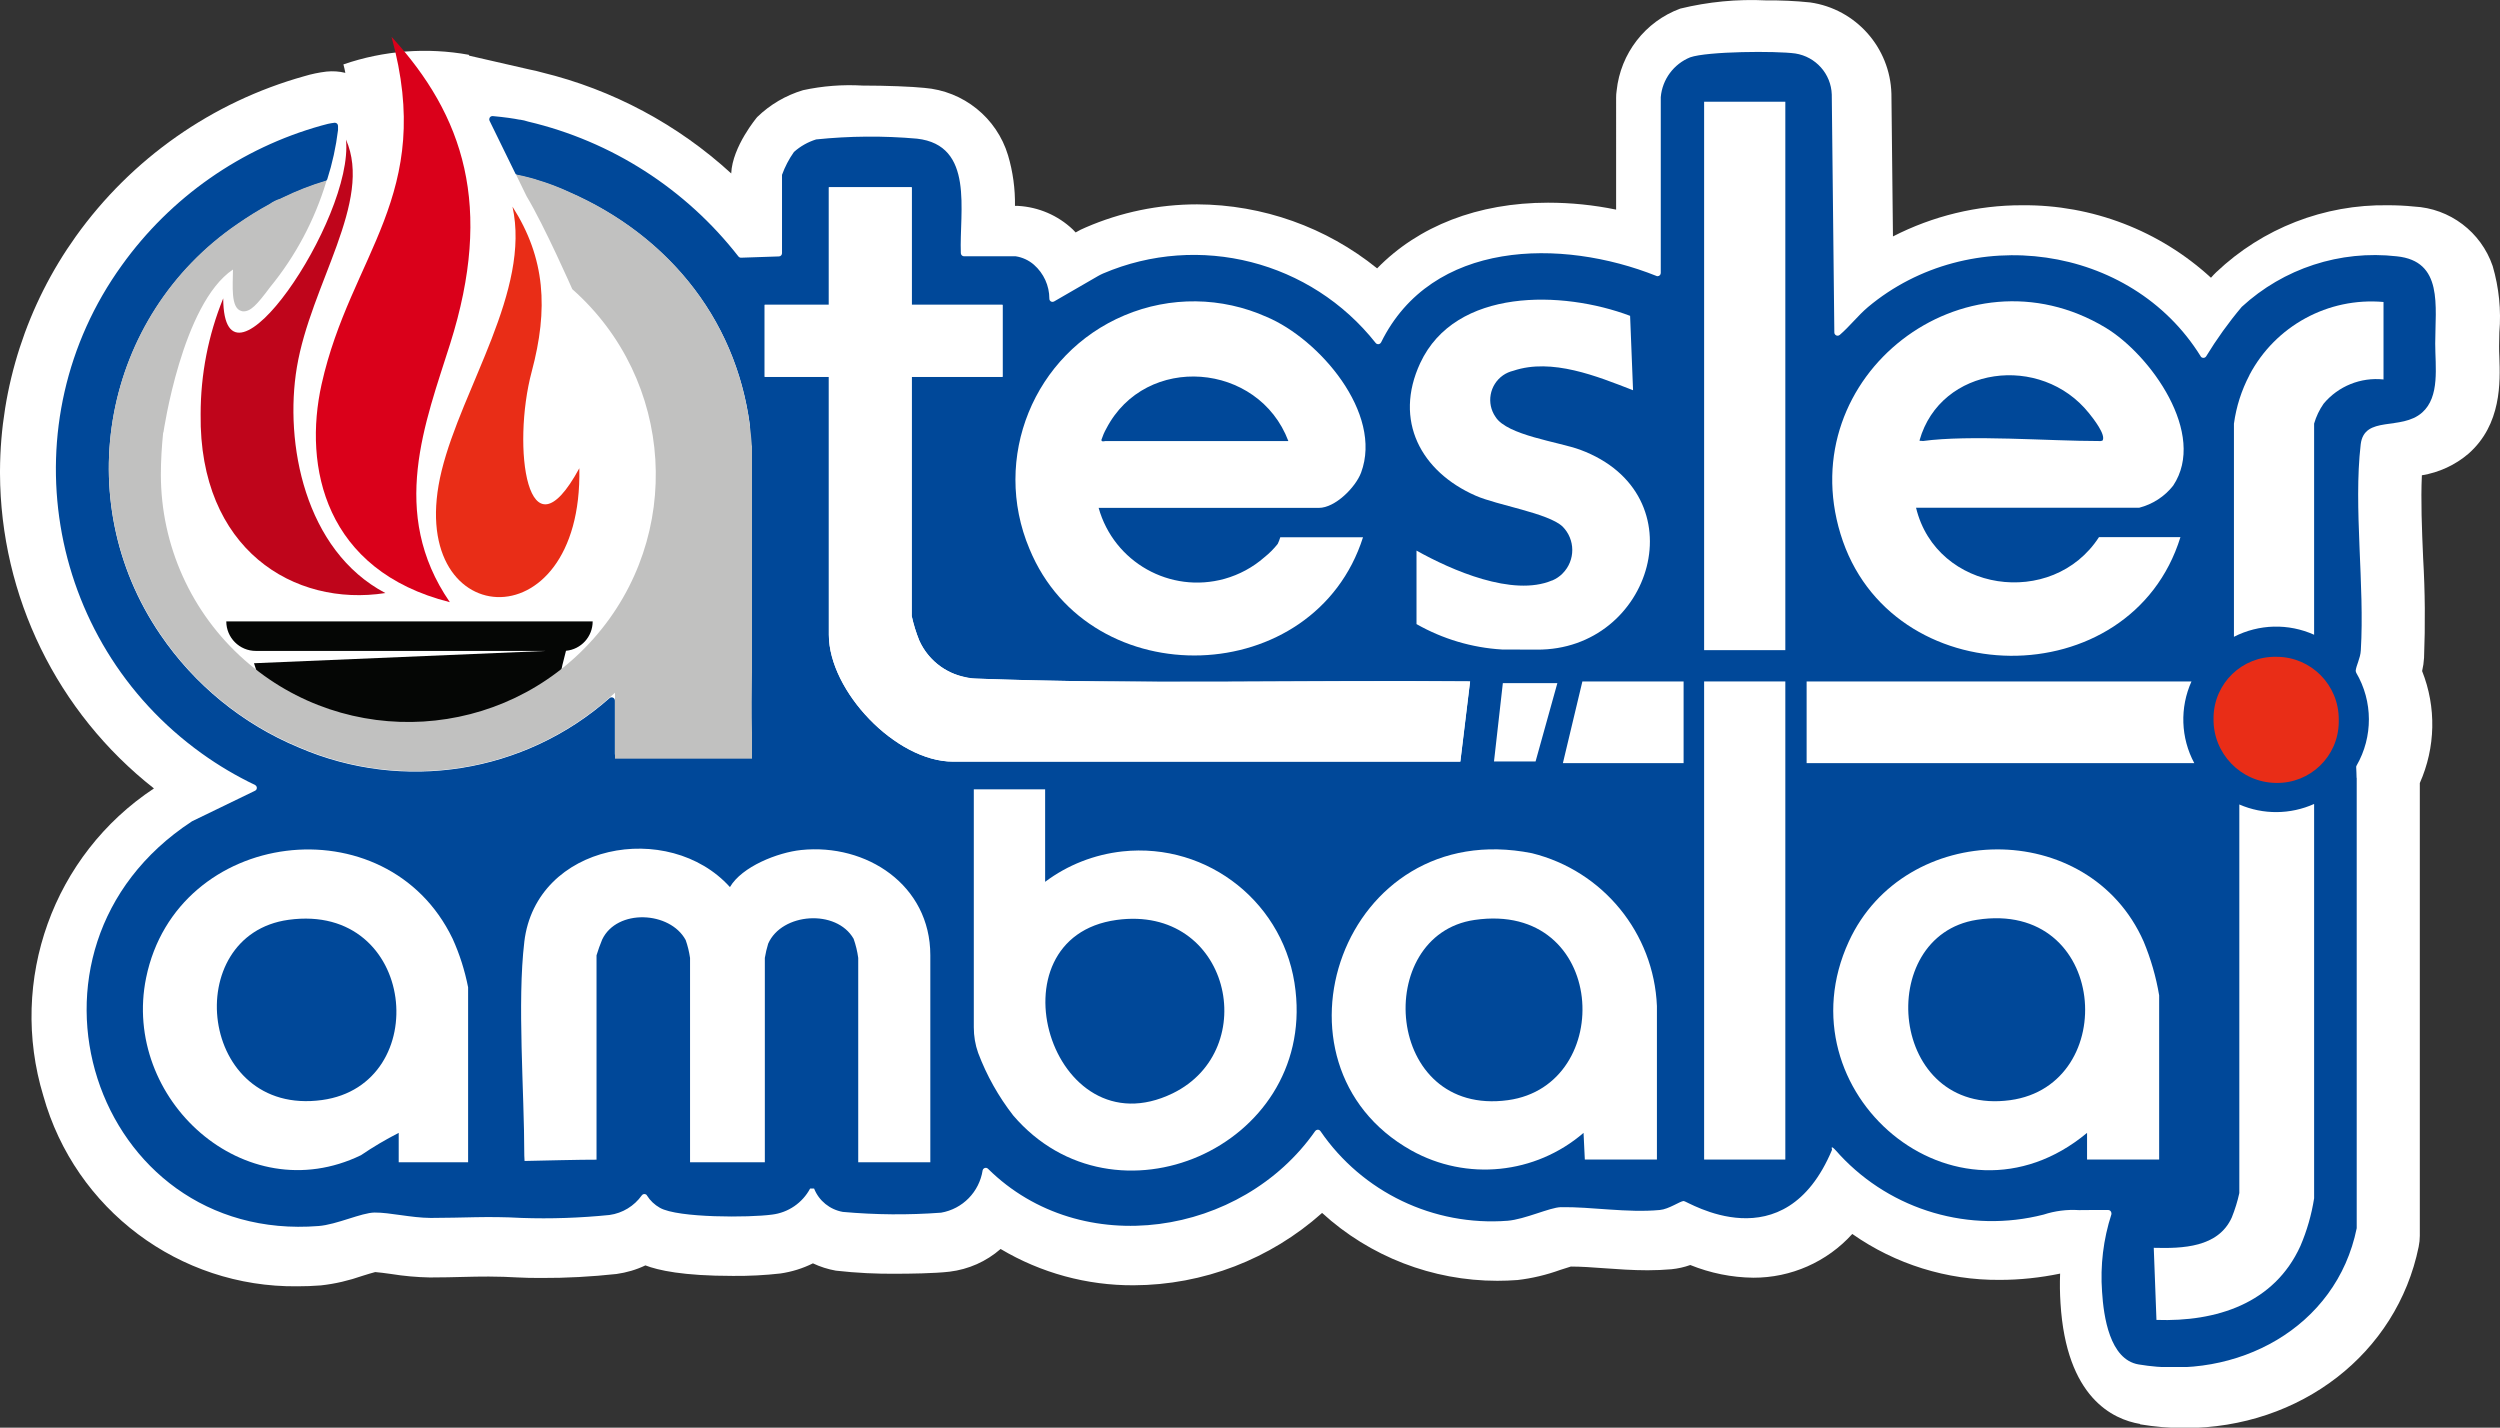
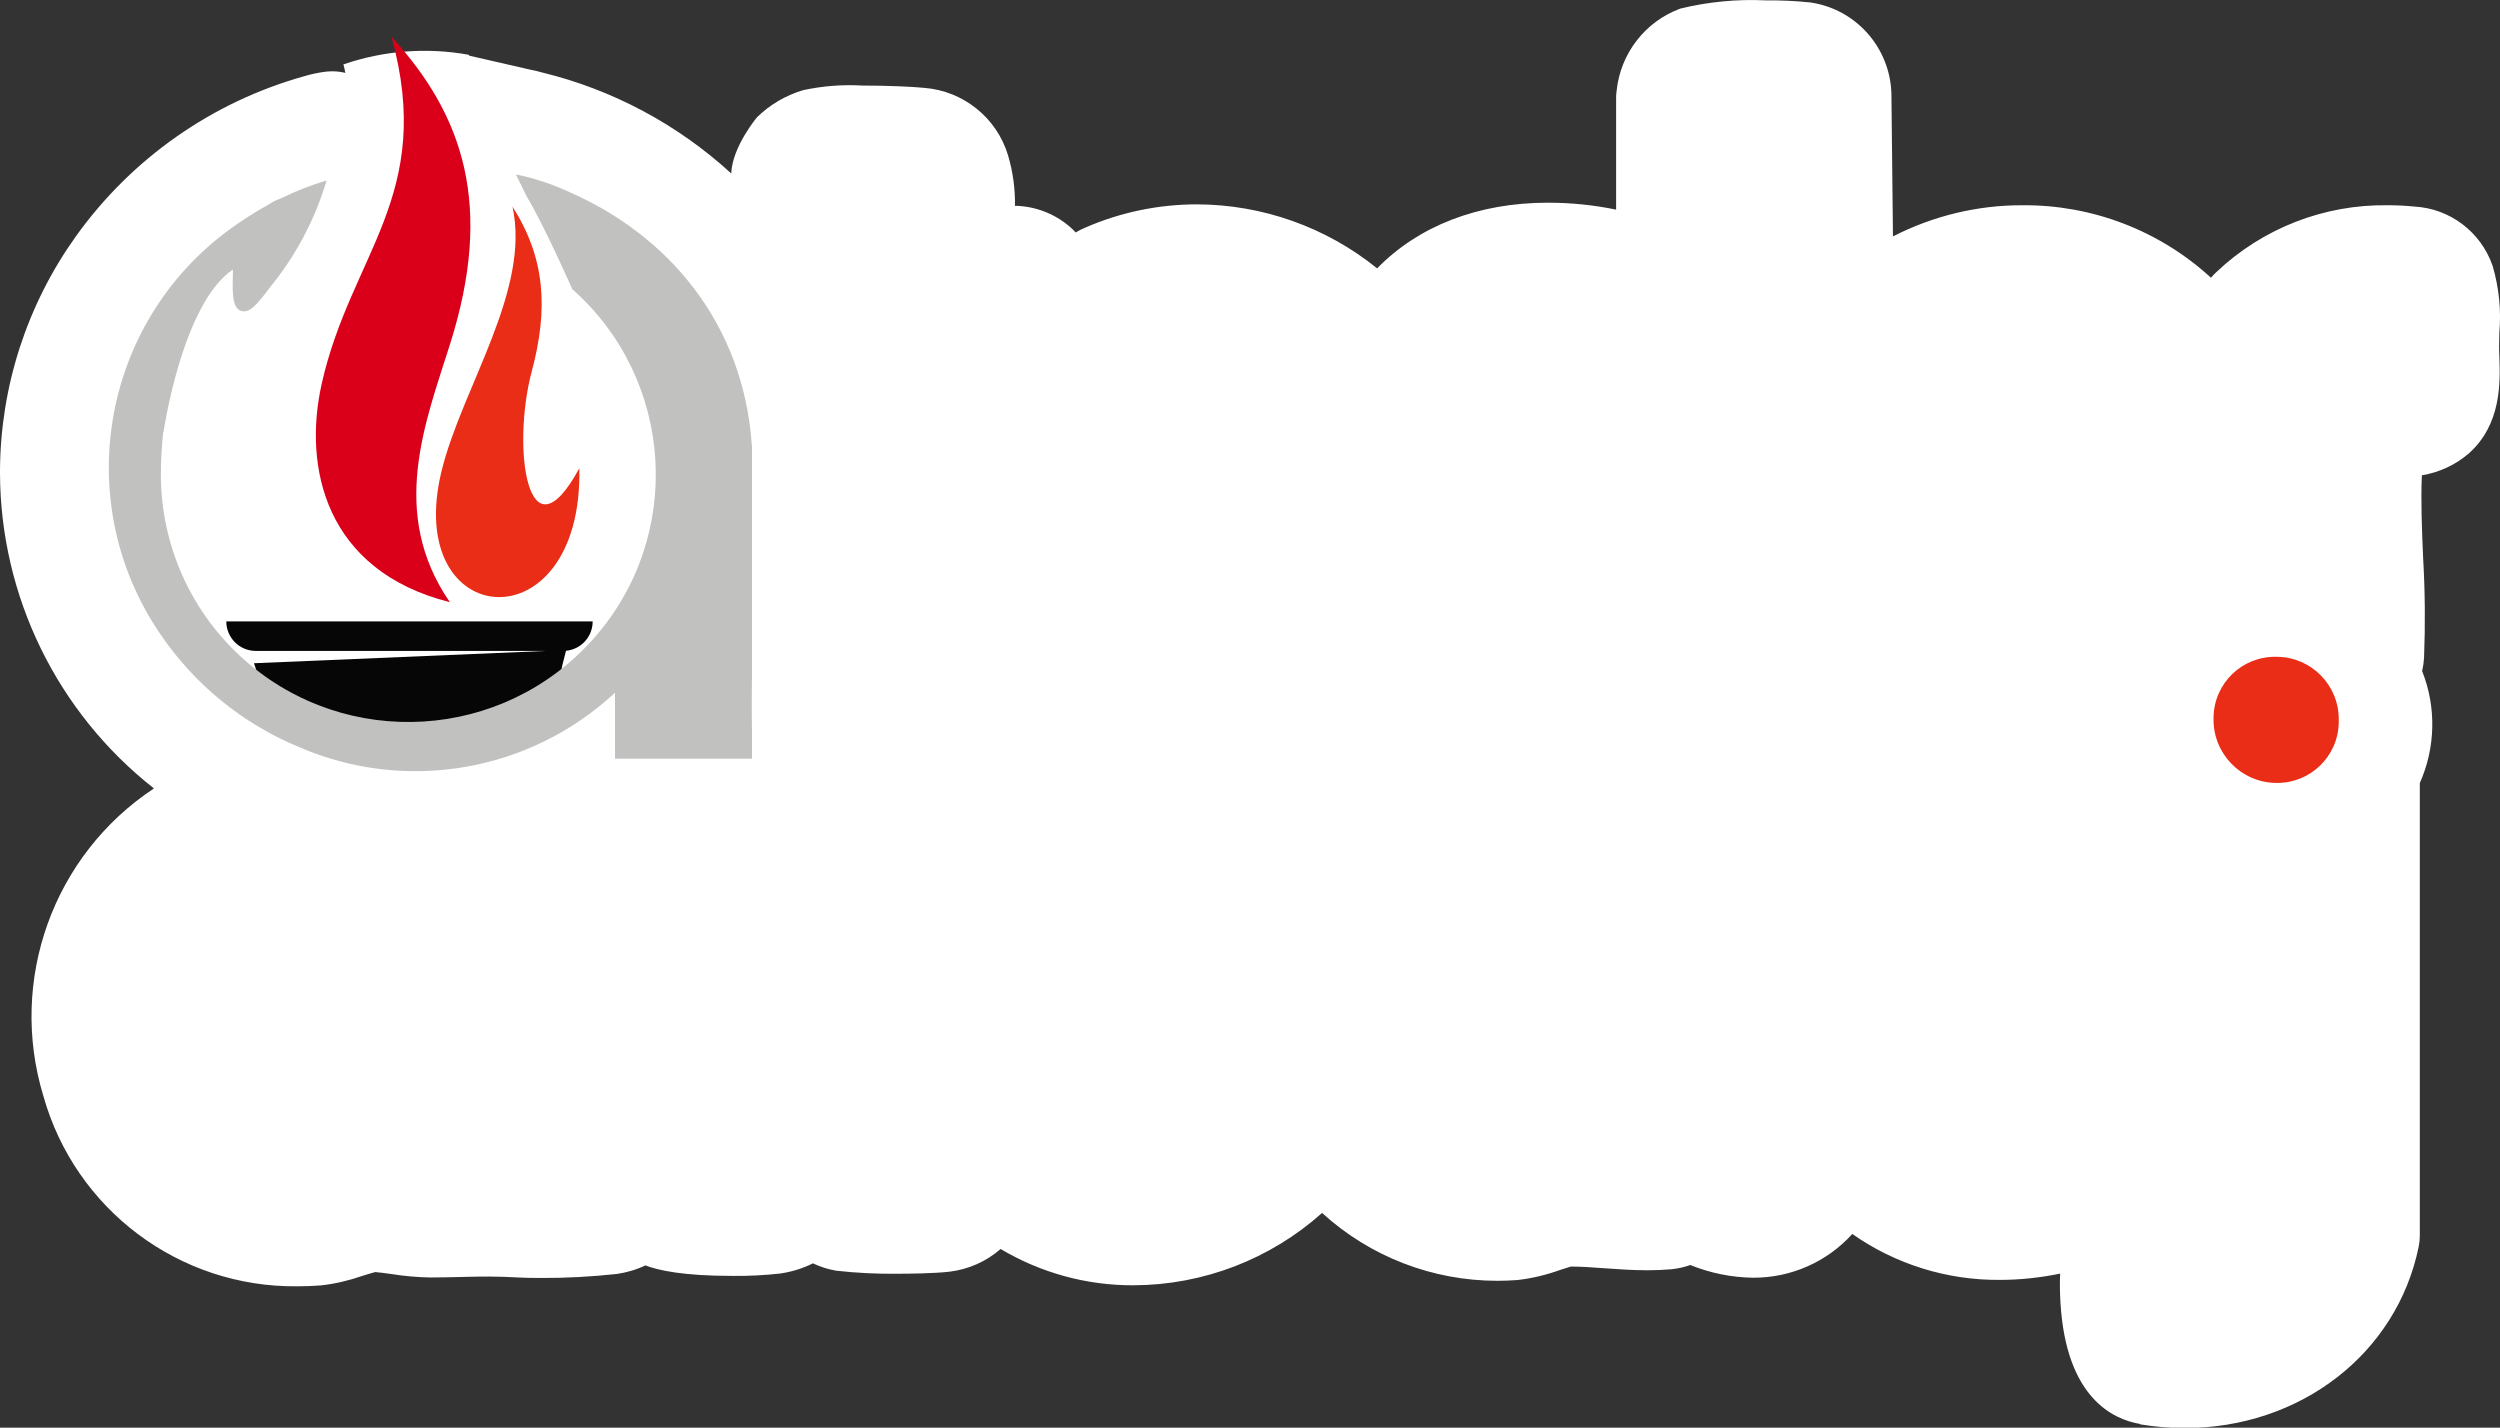
<svg xmlns="http://www.w3.org/2000/svg" id="Layer_2" data-name="Layer 2" viewBox="0 0 194.88 111.29">
  <rect x="0" y="0" width="194.88" height="111.29" fill="#333333" stroke="none" />
  <defs>
    <style>
      .cls-1 {
        fill: #da001a;
      }

      .cls-1, .cls-2, .cls-3, .cls-4 {
        fill-rule: evenodd;
      }

      .cls-5 {
        fill: #fff;
      }

      .cls-6 {
        fill: none;
      }

      .cls-2 {
        fill: #bf051b;
      }

      .cls-7 {
        clip-path: url(#clippath-1);
      }

      .cls-8 {
        fill: #c1c1c0;
      }

      .cls-3, .cls-9 {
        fill: #e92d17;
      }

      .cls-10 {
        fill: #004899;
      }

      .cls-11 {
        clip-path: url(#clippath-2);
      }

      .cls-4 {
        fill: #050605;
      }

      .cls-12 {
        clip-path: url(#clippath);
      }
    </style>
    <clipPath id="clippath">
-       <rect class="cls-6" x="4.34" y="2.87" width="185.54" height="103.69" />
-     </clipPath>
+       </clipPath>
    <clipPath id="clippath-1">
      <circle class="cls-6" cx="32.31" cy="35.87" r="21.67" />
    </clipPath>
    <clipPath id="clippath-2">
      <rect class="cls-6" x="4.34" y="2.87" width="185.54" height="103.69" />
    </clipPath>
  </defs>
  <g id="Layer_1-2" data-name="Layer 1">
    <g id="Group_5093" data-name="Group 5093">
      <g id="Group_5092" data-name="Group 5092">
        <path id="Union_3-2" data-name="Union 3-2" class="cls-5" d="M166.82,111c-2.12-.36-5.75-2.05-6.2-9.41-.05-.77-.06-1.54-.03-2.31-1.55.32-3.13.49-4.71.49-4.11.03-8.13-1.22-11.49-3.58-1.97,2.18-4.78,3.42-7.72,3.41-1.69-.02-3.35-.36-4.91-.99-.47.17-.97.28-1.47.33-.58.05-1.19.08-1.85.08-1.17,0-2.31-.08-3.4-.16-.93-.07-1.81-.13-2.58-.13h-.01c-.21.06-.57.18-.82.26-1.08.39-2.2.66-3.33.79-.53.04-1.06.06-1.58.06-5.05,0-9.93-1.88-13.66-5.29-4.04,3.61-9.26,5.62-14.68,5.64-3.65.02-7.24-.96-10.38-2.83-1.12.98-2.5,1.59-3.98,1.77-1.19.14-3.24.16-4.07.16-1.6.02-3.2-.06-4.79-.24-.62-.11-1.22-.3-1.79-.57-.8.4-1.65.66-2.53.79-1.23.14-2.46.2-3.7.19-3.93,0-5.84-.44-6.83-.82-.71.34-1.47.56-2.25.67-1.95.21-3.92.32-5.88.31-.71,0-1.32-.01-1.81-.04-.75-.04-1.47-.07-2.27-.07-.68,0-1.34.01-2.04.03-.77.02-1.56.04-2.46.04h-.12c-1-.02-2-.11-2.99-.27-.44-.06-.94-.13-1.24-.15-.23.06-.67.19-.98.29-1.06.37-2.15.63-3.26.75-.62.05-1.24.07-1.84.07-9.19.1-17.31-5.99-19.79-14.84-2.74-9.02.76-18.77,8.62-23.97C4.44,55.52.04,46.48,0,36.91v-.21c.03-6.56,2.1-12.94,5.91-18.27,4.34-6.07,10.62-10.48,17.81-12.49.56-.17,1.14-.29,1.73-.36.49-.05.99-.02,1.47.1-.04-.22-.09-.44-.15-.66,3.14-1.08,6.51-1.34,9.77-.75l.04.07,4.71,1.08c.33.06.65.14.97.23,5.5,1.34,10.57,4.05,14.74,7.87.09-2.1,2.01-4.38,2.03-4.4,1-.97,2.23-1.69,3.57-2.09,1.52-.33,3.08-.45,4.64-.36,1.85,0,3.87.08,4.81.18,3.05.24,5.65,2.33,6.53,5.26.38,1.28.56,2.61.54,3.94h.24c1.6.09,3.11.74,4.27,1.84.08.08.15.15.22.23.25-.15.51-.28.78-.39,2.74-1.19,5.7-1.8,8.69-1.8,5.11.02,10.06,1.78,14.03,4.99,3.22-3.3,7.86-5.12,13.32-5.12,1.78,0,3.56.18,5.31.54V7.62c0-.18.01-.37.04-.55.3-2.9,2.22-5.39,4.96-6.4,2.18-.53,4.43-.75,6.68-.64,1.15-.01,2.3.04,3.45.16,3.56.51,6.23,3.52,6.33,7.12l.12,11.12c3.12-1.6,6.58-2.44,10.08-2.43,5.44-.05,10.7,1.97,14.71,5.65.13-.15.27-.3.42-.44,3.61-3.42,8.41-5.29,13.38-5.21.68,0,1.35.03,2.02.1,2.8.14,5.23,1.98,6.14,4.64.49,1.68.67,3.43.52,5.17-.01.37-.02.72-.02,1.05,0,.24,0,.54.02.85.07,1.97.18,5.28-2.41,7.56-1.03.88-2.29,1.46-3.63,1.68-.09,1.98,0,4.18.1,6.48.15,2.58.17,5.17.07,7.75-.02.35-.07.69-.15,1.03,1.12,2.82,1.05,5.96-.18,8.73v35.28c0,.29-.03.58-.09.87-1.7,8.32-9.21,14.13-18.25,14.13-1.16,0-2.31-.1-3.46-.29Z" />
        <g id="Group_7" data-name="Group 7">
          <g id="Group_2" data-name="Group 2">
            <g class="cls-12">
              <g id="Group_1" data-name="Group 1">
-                 <path id="Path_1" data-name="Path 1" class="cls-10" d="M183.7,60.62c0-.27-.02-.54-.03-.81,0-.05,0-.09.03-.13,1.29-2.24,1.28-5.01-.03-7.24-.01-.05-.02-.09-.04-.14.03-.41.37-.99.4-1.6.31-5.08-.58-11.15-.01-16.05.27-2.31,3.15-1.04,4.79-2.49,1.4-1.24,1.02-3.58,1.02-5.37,0-2.93.65-6.44-3-6.81-4.41-.5-8.82.94-12.08,3.94-1.03,1.22-1.96,2.52-2.79,3.88-.08.11-.24.13-.35.05-.03-.02-.05-.04-.06-.07-5.44-8.78-18.02-10.47-25.94-3.84-.78.66-1.42,1.5-2.2,2.17-.11.09-.27.08-.36-.03-.04-.04-.06-.1-.06-.16l-.2-18.55c-.05-1.61-1.25-2.95-2.84-3.2-1.51-.21-6.87-.17-8.2.3-1.28.52-2.17,1.72-2.29,3.1,0,.01,0,.03,0,.04v13.67c0,.14-.11.25-.25.25-.03,0-.06,0-.09-.02-7.42-2.96-17.52-2.82-21.46,5.18-.06.12-.21.18-.33.12-.03-.02-.07-.04-.09-.07-5.05-6.39-13.76-8.62-21.25-5.42-.13.06-.26.12-.38.19l-3.44,1.99c-.12.07-.27.03-.34-.09-.02-.04-.03-.08-.03-.13,0-1.01-.44-1.97-1.2-2.64-.4-.35-.9-.58-1.42-.66h-4.03c-.13,0-.24-.1-.25-.24-.13-3.26,1.09-8.42-3.42-8.93-2.62-.23-5.25-.21-7.86.06-.64.2-1.23.53-1.73.98-.39.55-.7,1.15-.93,1.78v6.11c0,.14-.11.25-.24.25l-2.96.1c-.08,0-.15-.04-.2-.1-4.11-5.27-9.89-8.98-16.39-10.51h0c-.21-.07-.42-.12-.63-.15h-.05c-.44-.09-1.11-.19-2.08-.28-.14-.01-.26.09-.27.23,0,.05,0,.09.02.13l2.01,4.11c.03.07.1.12.17.14.31.06.79.17,1.4.35h0l.08.03c.88.26,1.73.58,2.56.96h0c7.2,3.14,12.95,9.41,14.09,18.26h-.19v25.53c0,.14-.11.25-.25.25h-9.85c-.14,0-.25-.11-.25-.25v-4.18c0-.14-.11-.25-.25-.25-.06,0-.12.02-.16.06-6.65,5.87-16.09,7.37-24.23,3.85-4.38-1.82-8.14-4.89-10.8-8.81-7.16-10.49-4.47-24.8,6.02-31.97.81-.56,1.65-1.08,2.51-1.55h0c.25-.18.54-.32.83-.41,0,0,.1-.05.12-.06,1.09-.53,2.22-.98,3.38-1.33.08-.03.13-.09.16-.16.4-1.25.68-2.53.84-3.84v-.32c0-.14-.11-.25-.24-.25-.01,0-.02,0-.03,0-.35.04-.69.12-1.02.22-6.27,1.75-11.76,5.59-15.56,10.89C.69,32.88,3.48,49.93,15.71,58.72c1.32.95,2.71,1.77,4.17,2.47.12.06.18.21.12.33-.02.05-.06.09-.12.12l-4.91,2.38-.03.02c-15.24,10.01-7.63,32.92,9.9,31.53,1.41-.11,3.34-1.04,4.36-1.05,1.19-.01,2.83.41,4.37.42,2.56,0,4.4-.15,7.08,0,2.29.08,4.58,0,6.86-.23,1.02-.14,1.93-.7,2.52-1.53.08-.11.23-.14.34-.06.03.02.05.04.06.07.25.4.6.73,1.01.96,1.4.8,7.01.77,8.74.53,1.26-.15,2.37-.91,2.97-2.03h.31c.38.96,1.23,1.64,2.24,1.82,2.55.23,5.11.25,7.66.06,1.68-.29,2.98-1.62,3.24-3.31.03-.13.17-.21.3-.18.04.01.08.03.12.07,7.3,7.21,19.78,5.24,25.5-2.94.08-.11.23-.14.34-.07.03.02.05.04.07.07,3.27,4.77,8.83,7.43,14.59,6.99,1.35-.11,3.29-1.04,4.15-1.06,2.37-.04,5.18.46,7.72.22.7-.06,1.59-.7,1.86-.7s7.84,4.89,11.56-3.99c-.16-.54.42.2.62.41,4.04,4.33,10.13,6.11,15.87,4.64.89-.29,1.82-.41,2.76-.35.76,0,1.52-.02,2.28-.01.14,0,.25.12.25.26,0,.02,0,.04,0,.07-.63,1.95-.88,4-.73,6.05.12,1.91.59,5.28,2.85,5.66,7.65,1.29,15.42-2.84,17-10.62,0-.02,0-.04,0-.06v-35.03Z" />
                <path id="Path_2" data-name="Path 2" class="cls-5" d="M74.29,59.37c-4.46,0-9.68-5.51-9.68-9.89v-20.1h-5v-5.62h5v-9.16h6.46v9.16h7.08v5.62h-7.08v18.64c.14.65.34,1.29.59,1.91.75,1.65,2.32,2.77,4.12,2.96,12.92.49,25.88.11,38.81.23l-.76,6.25h-39.53Z" />
              </g>
            </g>
          </g>
          <g id="Group_4" data-name="Group 4">
            <g class="cls-7">
              <g id="Group_3" data-name="Group 3">
                <path id="Path_3" data-name="Path 3" class="cls-4" d="M19.92,50.74h22.67l-22.79.96c.83,2.42,1.1,5,.78,7.53h20.75l-20.67.92,5.45,3.35h9.49l-.83.08h2.46s.01-.05.02-.08h.22l5.66-3.51c-.17-3.12.17-6.25.99-9.26,1.18-.11,2.08-1.1,2.08-2.29h-28.56c0,1.27,1.03,2.3,2.3,2.3" />
              </g>
            </g>
          </g>
          <g id="Group_6" data-name="Group 6">
            <g class="cls-11">
              <g id="Group_5" data-name="Group 5">
                <path id="Path_5" data-name="Path 5" class="cls-5" d="M149.36,39.58c1.59,6.59,10.63,7.9,14.26,2.29h6.35c-3.85,12.45-22.68,12.3-26.5-.25-3.76-12.33,9.69-22.68,20.66-16.08,3.5,2.11,7.95,8.3,5.27,12.32-.67.85-1.6,1.45-2.65,1.72h-17.39ZM149.88,34.38c3.68-.5,9.78,0,13.74,0,.09.01.18,0,.27-.03.31-.43-.72-1.73-1.04-2.13-3.75-4.7-11.58-3.69-13.22,2.11-.03.04.18.05.24.04" />
                <path id="Path_6" data-name="Path 6" class="cls-5" d="M85.64,39.59c1.19,4.24,5.58,6.71,9.82,5.53,1.14-.32,2.2-.89,3.09-1.67.39-.31.74-.66,1.05-1.05.08-.17.15-.34.2-.52h6.45c-3.77,11.84-21.26,12.41-26,.91-2.98-7.07.33-15.23,7.41-18.21,3.56-1.5,7.57-1.45,11.09.13,4.08,1.72,9.07,7.49,7.35,12.13-.43,1.15-2.02,2.75-3.29,2.75h-17.18ZM100.43,34.38c-2.32-6.15-11.12-6.88-14.19-.97-.16.28-.28.57-.38.87-.03.2.28.1.31.1h14.26Z" />
                <path id="Path_7" data-name="Path 7" class="cls-5" d="M40.87,73.42c.91-7.68,11.26-9.55,16.03-4.27.93-1.6,3.73-2.7,5.55-2.89,5.08-.53,10.07,2.72,10.07,8.2v16.14h-5.62v-15.93c-.07-.51-.19-1.01-.36-1.49-1.34-2.34-5.6-2.03-6.66.38-.11.36-.2.74-.26,1.11v15.93h-5.83v-15.93c-.07-.47-.18-.94-.34-1.39-1.22-2.26-5.36-2.46-6.51-.04-.17.4-.31.81-.44,1.23v15.93c-.95-.01-4.77.08-5.61.1-.01-.14-.02-.27-.02-.41,0-4.97-.56-11.96,0-16.66" />
                <path id="Path_8" data-name="Path 8" class="cls-5" d="M100.99,77.23c-.73-6.73-6.77-11.59-13.5-10.86-2.18.24-4.26,1.05-6.02,2.37v-7.21h-5.56v18.55c0,.68.11,1.36.34,2,.66,1.75,1.58,3.39,2.73,4.87,7.89,9.23,23.4,2.49,22.01-9.72M91.41,85.23c-9.48,4.6-14.45-12.14-4.36-13.52,8.82-1.2,11.36,10.11,4.36,13.52" />
                <path id="Path_9" data-name="Path 9" class="cls-5" d="M168.31,90.39h-5.62v-2.08c-10.22,8.51-23.97-3.19-18.57-14.92,4.36-9.47,18.7-9.67,22.98,0,.56,1.35.97,2.76,1.21,4.2v12.81ZM154.1,71.7c-8.05,1.25-6.88,15.35,2.6,14.06,8.64-1.18,7.63-15.65-2.6-14.06" />
                <path id="Path_10" data-name="Path 10" class="cls-5" d="M36.5,90.6h-5.42v-2.29c-1.02.52-2,1.1-2.94,1.74-9.07,4.39-18.68-4.4-16.75-13.83,2.39-11.67,18.76-13.7,23.89-3.05.55,1.21.95,2.48,1.21,3.79v13.64ZM22.5,71.7c-8.53,1.17-7.03,15.37,2.6,14.05,8.72-1.19,7.41-15.42-2.6-14.05" />
                <path id="Path_11" data-name="Path 11" class="cls-5" d="M129.16,90.39h-5.62l-.1-2.08c-3.75,3.23-9.12,3.78-13.44,1.36-11.96-6.72-5.38-26.11,9.42-23.16,5.53,1.37,9.5,6.22,9.74,11.91v11.97ZM114.95,71.71c-7.99,1.16-7.05,15.37,2.6,14.05,8.46-1.16,7.75-15.55-2.6-14.05" />
-                 <path id="Path_12" data-name="Path 12" class="cls-5" d="M120.98,45.25c-3.06,1.29-7.83-.8-10.56-2.33v5.73c2.04,1.16,4.32,1.84,6.66,1.98h0s2.71.01,2.71.01h0c9.01.07,12.72-12.11,3.39-15.58-1.68-.62-5.7-1.12-6.6-2.56-.73-1.05-.47-2.5.58-3.24.24-.17.52-.29.81-.36,3.01-1.01,6.52.43,9.33,1.52l-.23-5.8c-5.25-1.98-13.61-2.22-16.36,3.68-2.09,4.49.06,8.47,4.32,10.34,1.7.75,5.64,1.35,6.77,2.4,1.01,1.01,1.02,2.64.01,3.66-.23.24-.51.42-.81.55" />
                <path id="Path_13" data-name="Path 13" class="cls-5" d="M181.07,56.08c0,2.01-1.63,3.65-3.65,3.64-2.01,0-3.64-1.63-3.64-3.65s1.63-3.64,3.64-3.64,3.65,1.63,3.65,3.64h0" />
                <path id="Path_14" data-name="Path 14" class="cls-5" d="M131.25,53.12h-7.9l-1.52,6.37h9.41v-6.37Z" />
                <path id="Path_15" data-name="Path 15" class="cls-5" d="M175.35,29.24c-.62,1.18-1.03,2.46-1.21,3.79v16.61c1.95-1,4.25-1.06,6.25-.16v-16.46c.16-.55.41-1.08.74-1.55,1.14-1.37,2.9-2.08,4.67-1.89v-6.04c-4.31-.38-8.43,1.86-10.45,5.69" />
-                 <path id="Path_16" data-name="Path 16" class="cls-5" d="M170.83,53.12h-30v6.37h30.22c-1.06-1.97-1.14-4.33-.22-6.37" />
                <path id="Path_17" data-name="Path 17" class="cls-5" d="M174.56,62.72v30.28c-.14.65-.34,1.29-.59,1.91-1.06,2.34-3.84,2.42-6.08,2.36l.21,5.62c4.66.16,9.18-1.27,11.22-5.76.51-1.19.87-2.44,1.07-3.72v-30.74c-1.85.83-3.97.85-5.83.04" />
                <path id="Path_18" data-name="Path 18" class="cls-9" d="M172.55,56.01c-.05,2.72,2.12,4.97,4.84,5.02.01,0,.03,0,.04,0,2.65.05,4.84-2.06,4.88-4.71,0-.08,0-.16,0-.24.01-2.68-2.15-4.87-4.83-4.88-.02,0-.03,0-.05,0-2.65-.05-4.83,2.05-4.88,4.7,0,.04,0,.08,0,.11" />
                <path id="Path_19" data-name="Path 19" class="cls-5" d="M116.46,59.36l.69-6.11h4.25l-1.7,6.11h-3.25Z" />
                <path id="Path_20" data-name="Path 20" class="cls-5" d="M74.29,59.37c-4.46,0-9.68-5.51-9.68-9.89v-20.1h-5v-5.62h5v-9.16h6.46v9.16h7.08v5.62h-7.08v18.64c.14.65.34,1.29.59,1.91.65,1.46,1.97,2.52,3.54,2.84.32.08.65.12.98.13,12.79.47,25.62.1,38.42.22l-.76,6.25h-39.53Z" />
                <path id="Path_22" data-name="Path 22" class="cls-1" d="M35.06,46.94c-9.73-2.46-11.43-10.54-9.99-16.99,2.26-10.13,8.86-14.71,5.45-27.08,5.64,6.16,7.96,13.2,4.57,23.93-1.92,6.1-4.81,13.18-.03,20.13" />
-                 <path id="Path_23" data-name="Path 23" class="cls-2" d="M30.04,46.23c-7.12,1.11-14.53-3.41-14.4-13.94,0-3.1.59-6.16,1.76-9.03.04,8.73,10.2-6.19,9.57-12.38,2.12,4.82-2.75,11.27-3.83,17.76-.98,5.87.6,14.27,6.9,17.59" />
                <path id="Path_24" data-name="Path 24" class="cls-3" d="M45.16,36.5c.29,13.94-13.83,12.78-10.73.18,1.6-6.49,6.95-14.05,5.52-20.57,2.57,4.03,2.8,7.98,1.5,12.85-1.57,5.87-.35,15.02,3.71,7.54" />
                <path id="Path_25" data-name="Path 25" class="cls-10" d="M25.44,14.16l.03-.09s-.02.06-.03.09h0Z" />
                <path id="Path_27" data-name="Path 27" class="cls-8" d="M58.61,34.75c-.65-9.65-6.63-16.46-14.23-19.78h0c-.83-.39-1.68-.71-2.56-.97l-.08-.03h0c-.69-.2-1.23-.31-1.52-.37l.02.04.81,1.66h0c1.4,2.33,3.56,7.24,3.56,7.24,7.98,7.06,8.73,19.25,1.67,27.23-7.06,7.98-19.25,8.73-27.23,1.67-4.14-3.66-6.51-8.92-6.51-14.45,0-1.1.07-2.19.18-3.28h.02s1.45-10.04,5.42-12.7c0,1.2-.21,3.04.68,3.24.03,0,.06.01.08.02h.02c.58.03,1.06-.47,2.11-1.88,1.99-2.43,3.47-5.22,4.38-8.22,0-.03.02-.06.03-.1h0c-1.2.35-2.37.81-3.49,1.36-.02,0-.12.06-.12.06-.3.09-.58.23-.83.41h0c-.87.47-1.7.99-2.51,1.55-10.49,7.17-13.18,21.48-6.02,31.97,2.66,3.93,6.42,6.99,10.8,8.81,8.33,3.61,18,1.95,24.65-4.23v5.14h10.68v-2.06c-.03-1.55-.02-3.1,0-4.66v-17.69Z" />
                <rect id="Rectangle_2" data-name="Rectangle 2" class="cls-5" x="132.84" y="53.12" width="6.33" height="37.27" />
                <rect id="Rectangle_3" data-name="Rectangle 3" class="cls-5" x="132.84" y="7.93" width="6.33" height="42.75" />
              </g>
            </g>
          </g>
        </g>
      </g>
    </g>
  </g>
</svg>